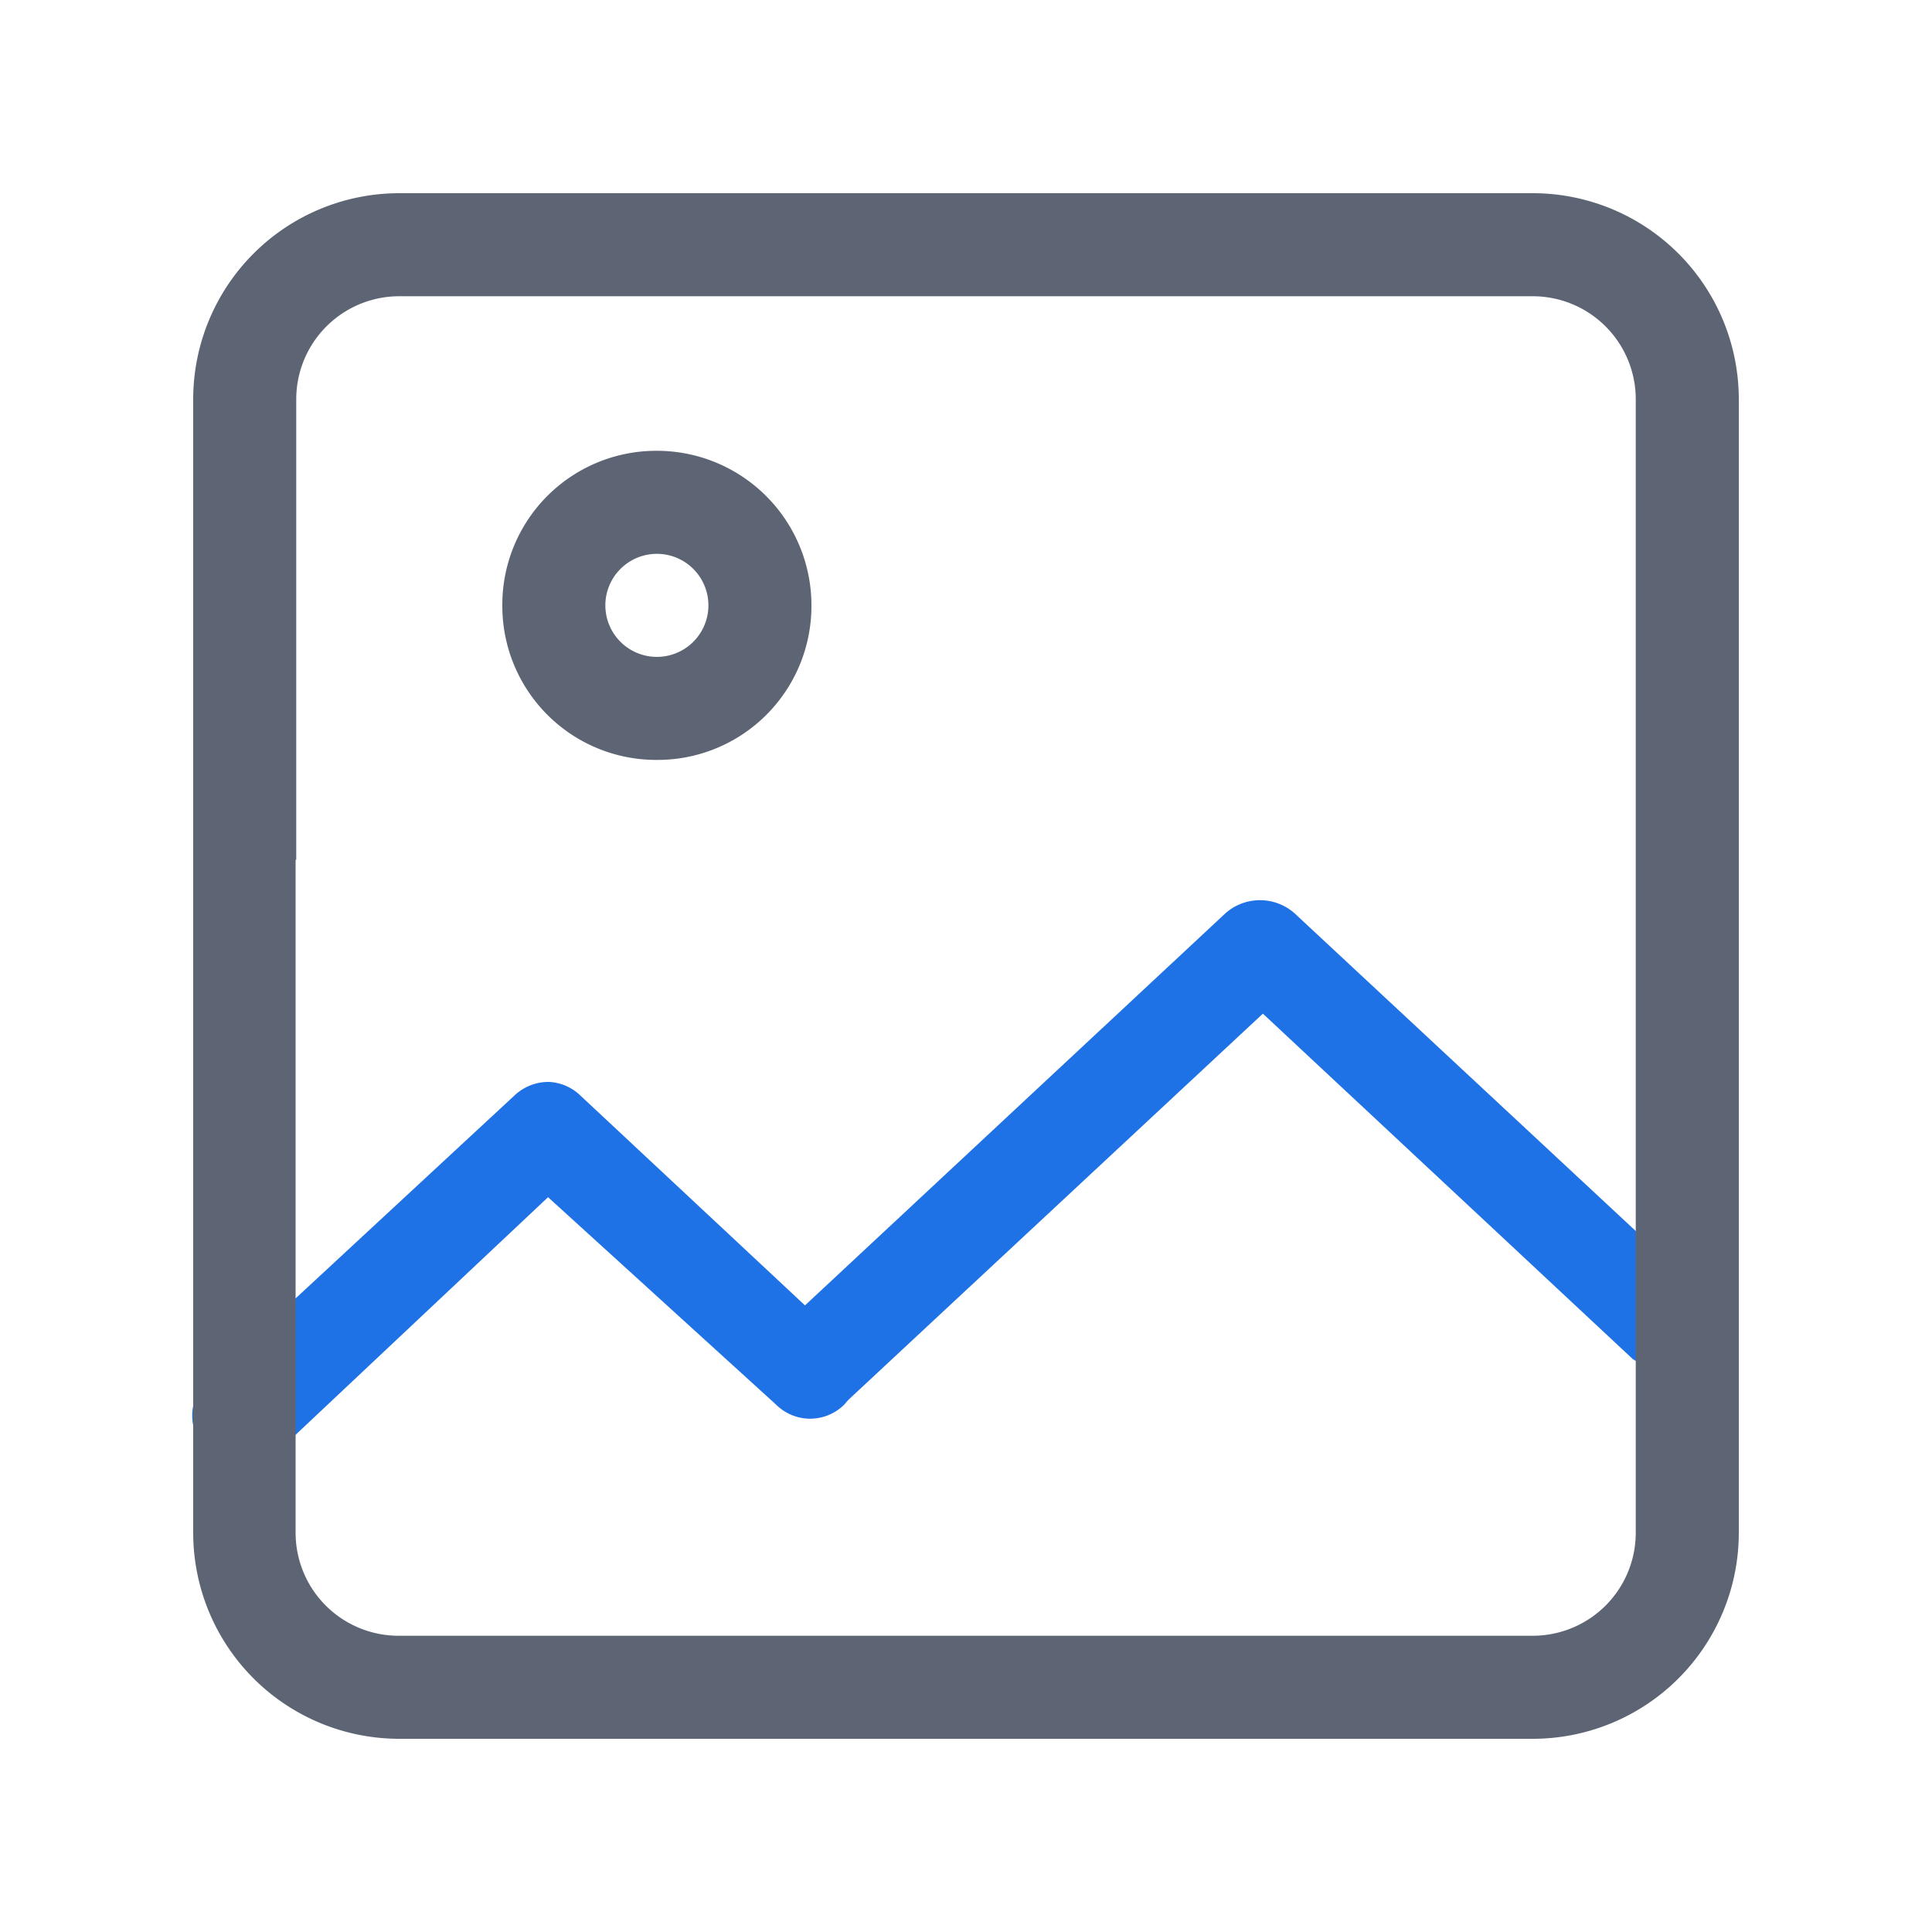
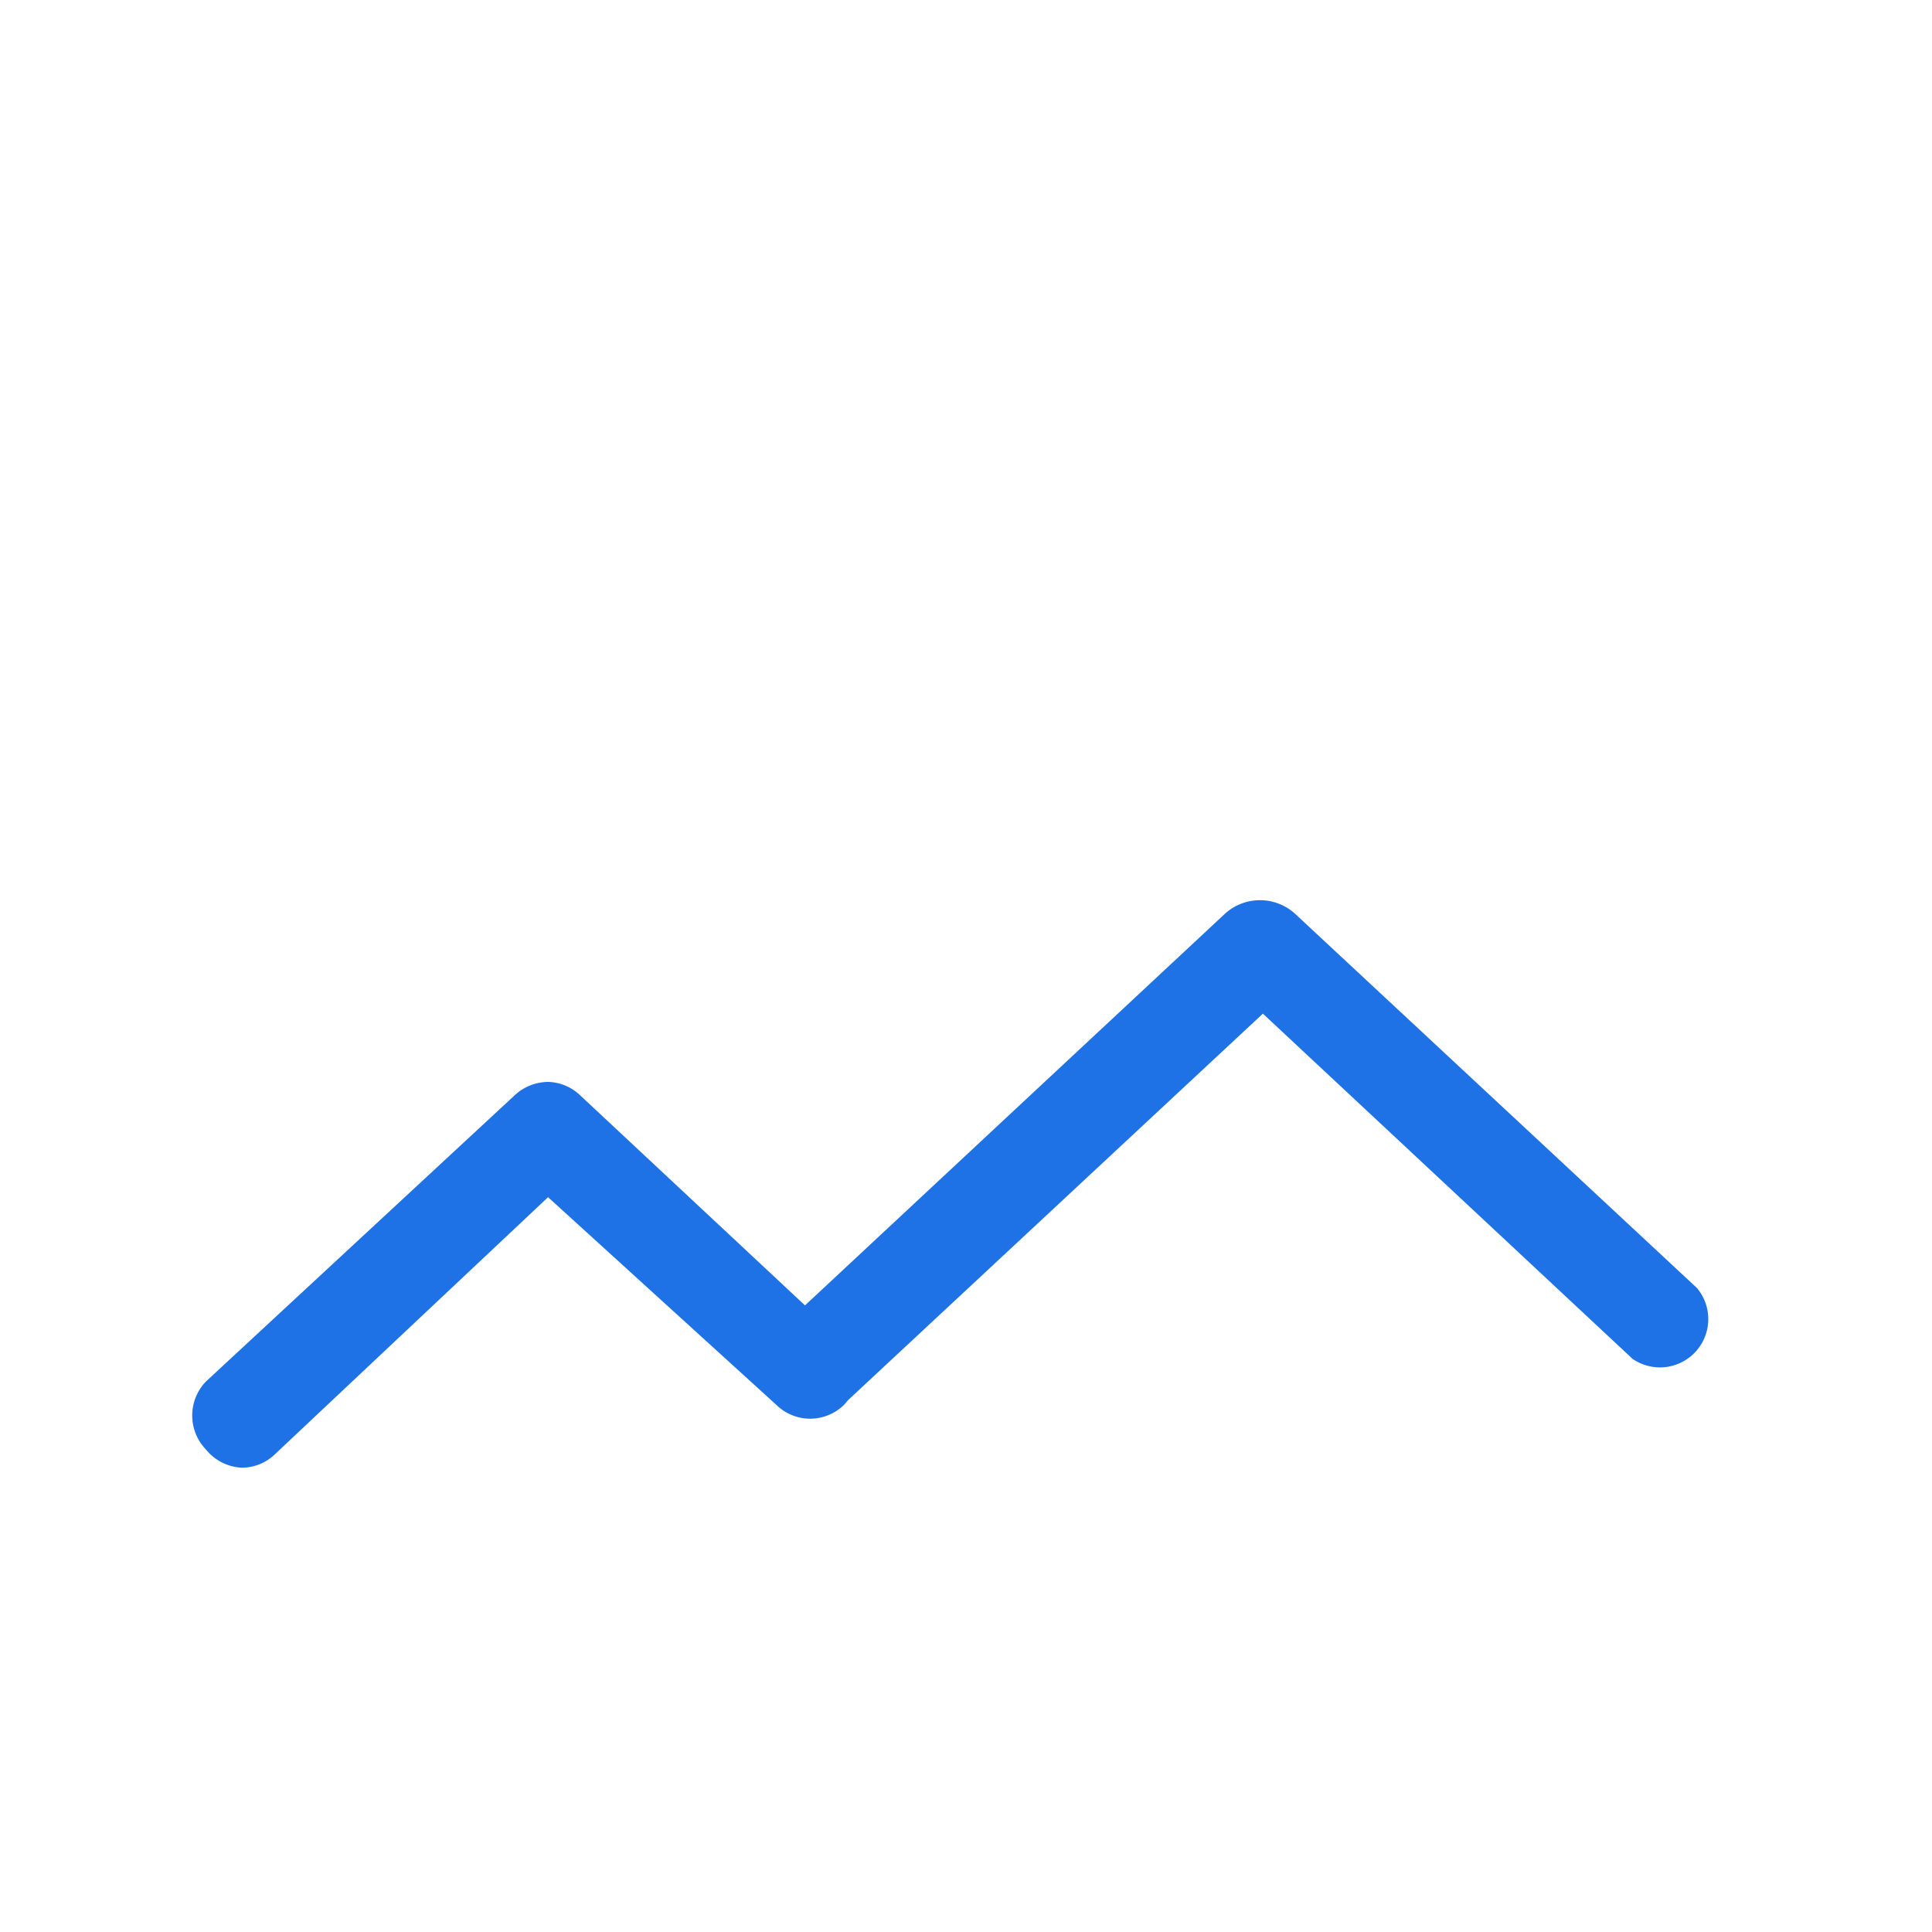
<svg xmlns="http://www.w3.org/2000/svg" t="1548845740219" class="icon" style="" viewBox="0 0 1024 1024" version="1.1" p-id="12480" width="48" height="48">
  <defs>
    <style type="text/css" />
  </defs>
  <path d="M109.227 768.341a25.941 25.941 0 0 1 0-36.181L273.067 580.267a26.283 26.283 0 0 1 17.749-6.827 25.6 25.6 0 0 1 16.384 6.827l119.467 111.616 222.891-207.872a27.648 27.648 0 0 1 36.523 0L899.413 682.667a25.6 25.6 0 0 1-34.133 37.547l-195.925-182.955-219.819 204.8-2.048 2.389a25.6 25.6 0 0 1-36.181 0l-120.832-109.909-145.067 136.533a25.259 25.259 0 0 1-17.408 6.827 25.941 25.941 0 0 1-18.773-9.557z" fill="#1E72E5" p-id="12481" />
-   <path d="M812.373 921.6H211.627A109.227 109.227 0 0 1 102.4 812.373V211.627A109.227 109.227 0 0 1 211.627 102.4h600.747A109.227 109.227 0 0 1 921.6 211.627v600.747a109.227 109.227 0 0 1-109.227 109.227zM156.672 455.68V812.373a54.613 54.613 0 0 0 54.613 54.613H812.373a54.613 54.613 0 0 0 54.613-54.613V211.627a54.613 54.613 0 0 0-54.613-54.613H211.627a54.613 54.613 0 0 0-54.613 54.613v244.053z m191.488-52.907a81.579 81.579 0 0 1-81.92-81.92A81.579 81.579 0 0 1 348.16 238.933a81.92 81.92 0 0 1 81.92 81.92 81.579 81.579 0 0 1-81.92 81.92z m0-109.227a27.307 27.307 0 0 0-27.307 27.307 27.307 27.307 0 0 0 27.307 27.307 27.307 27.307 0 0 0 27.307-27.307 27.307 27.307 0 0 0-27.307-27.307z" fill="#5D6574" p-id="12482" />
</svg>